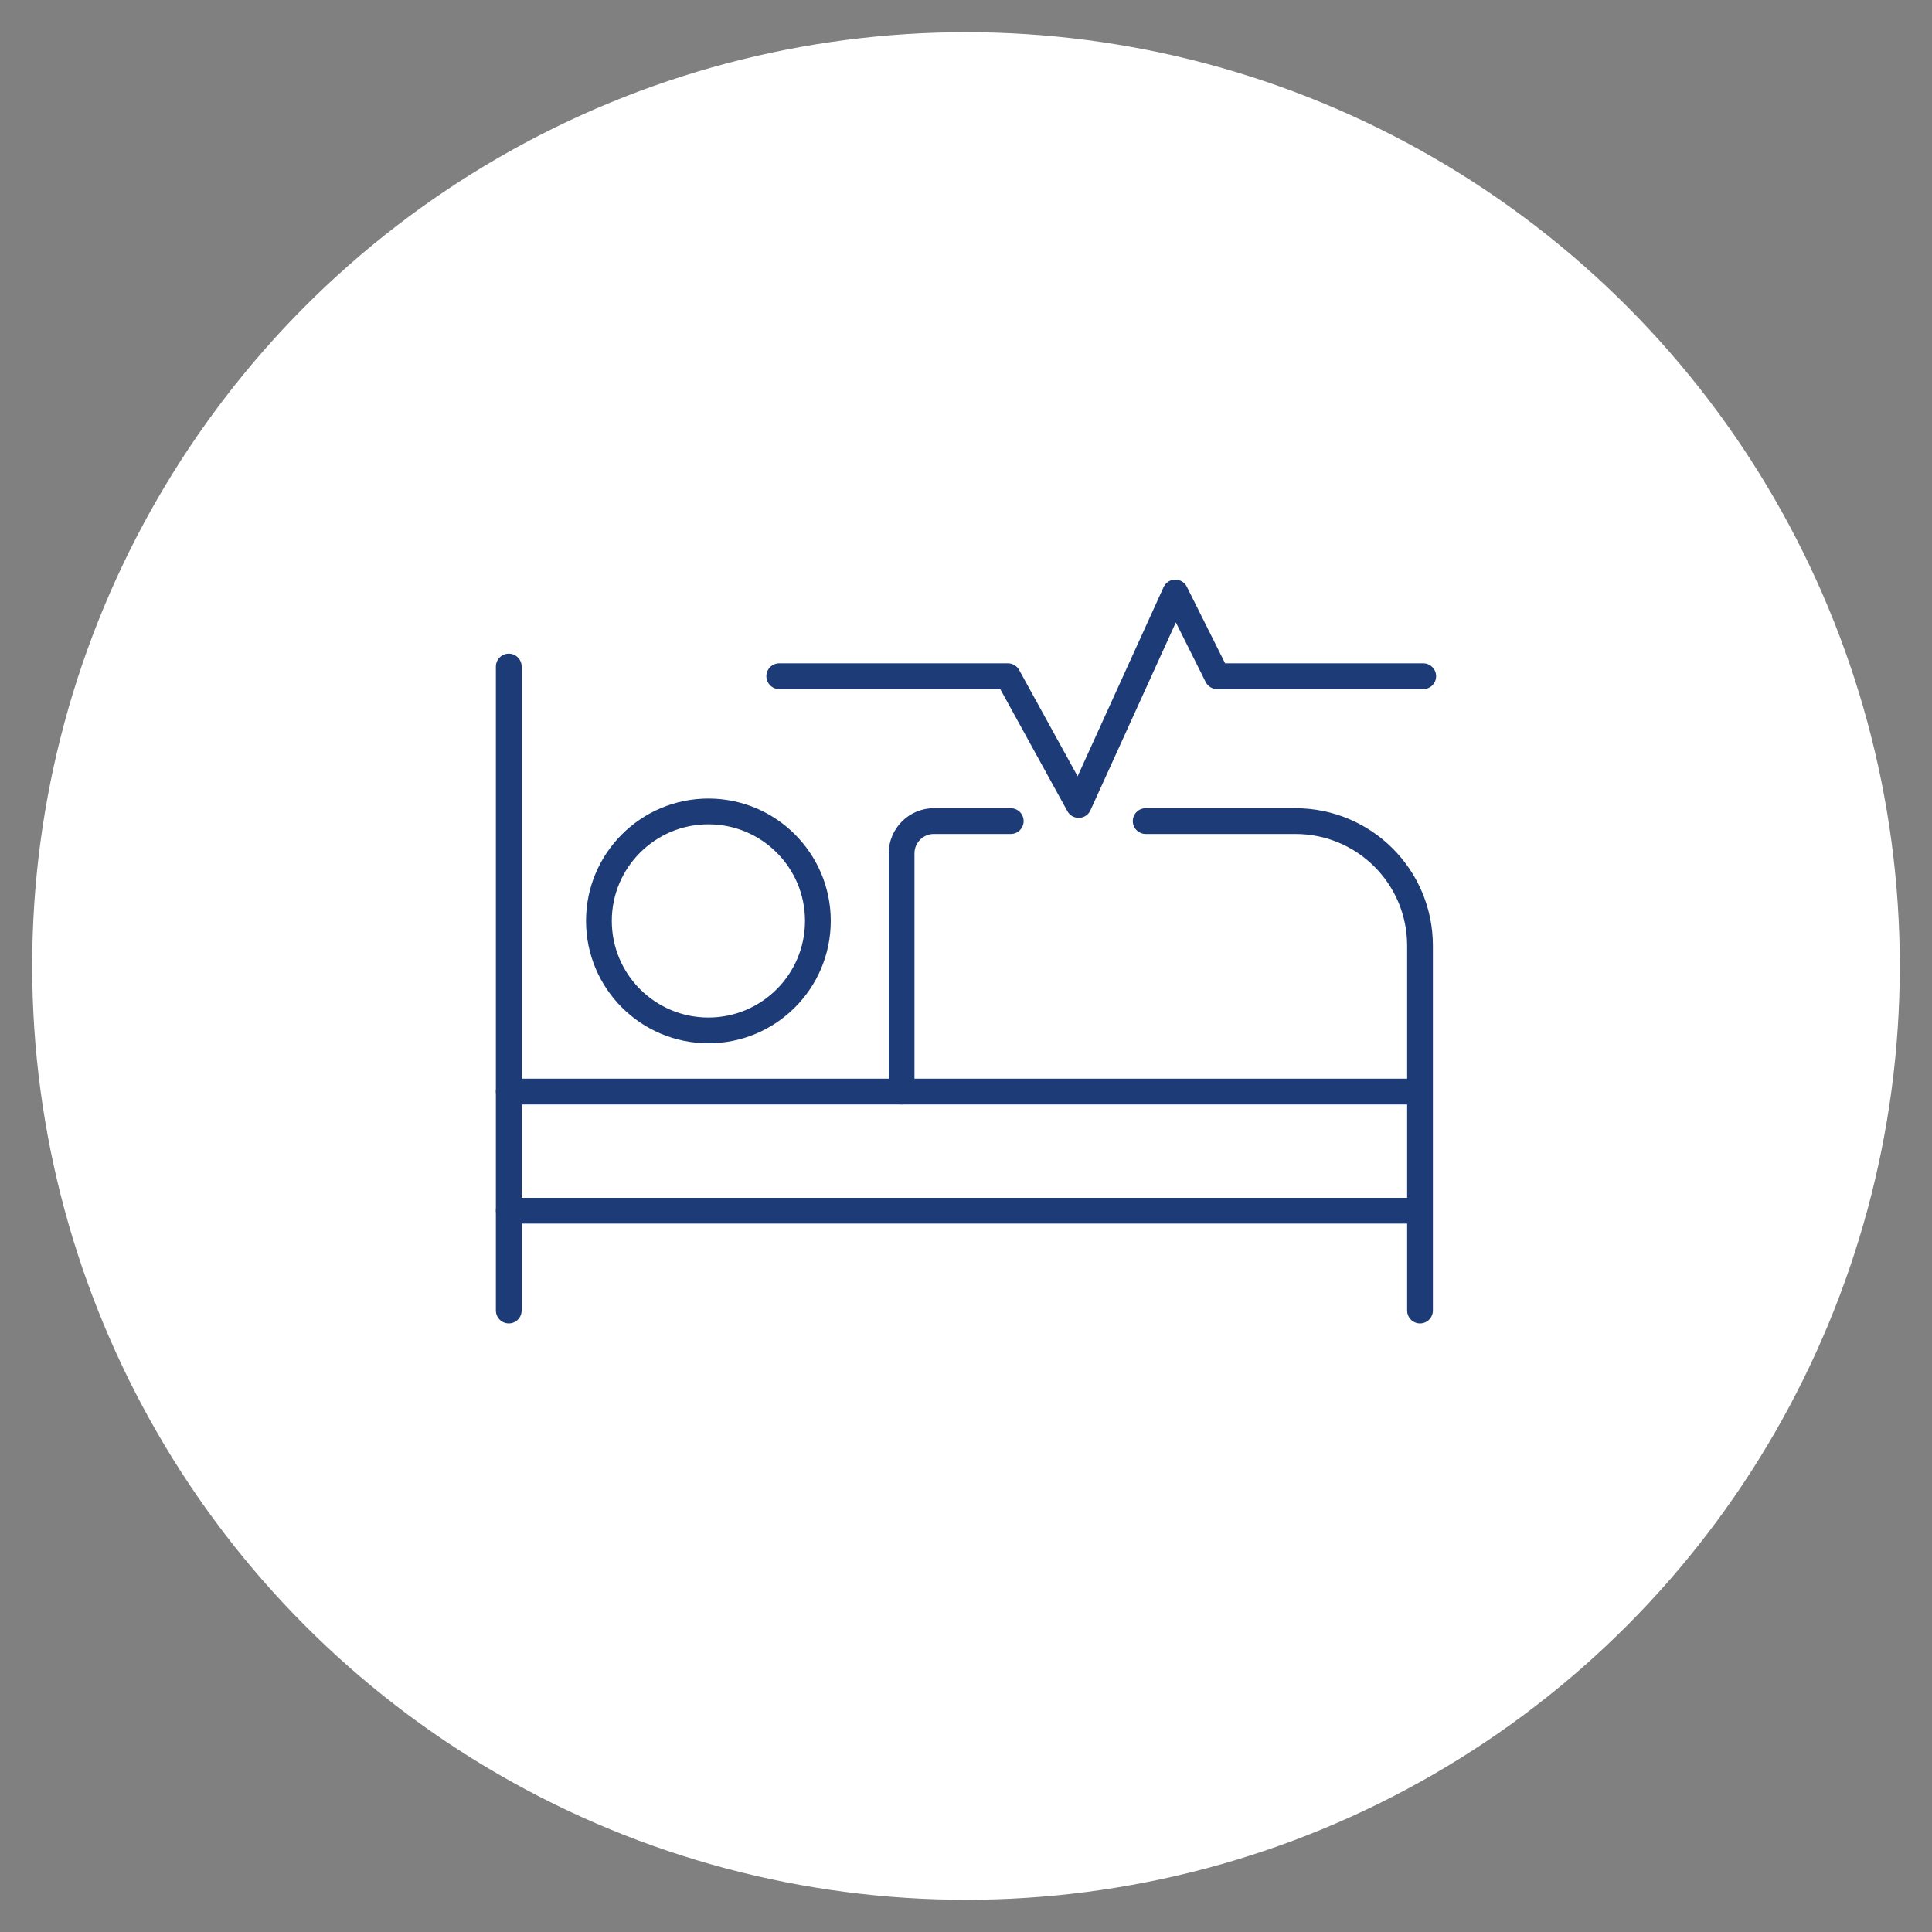
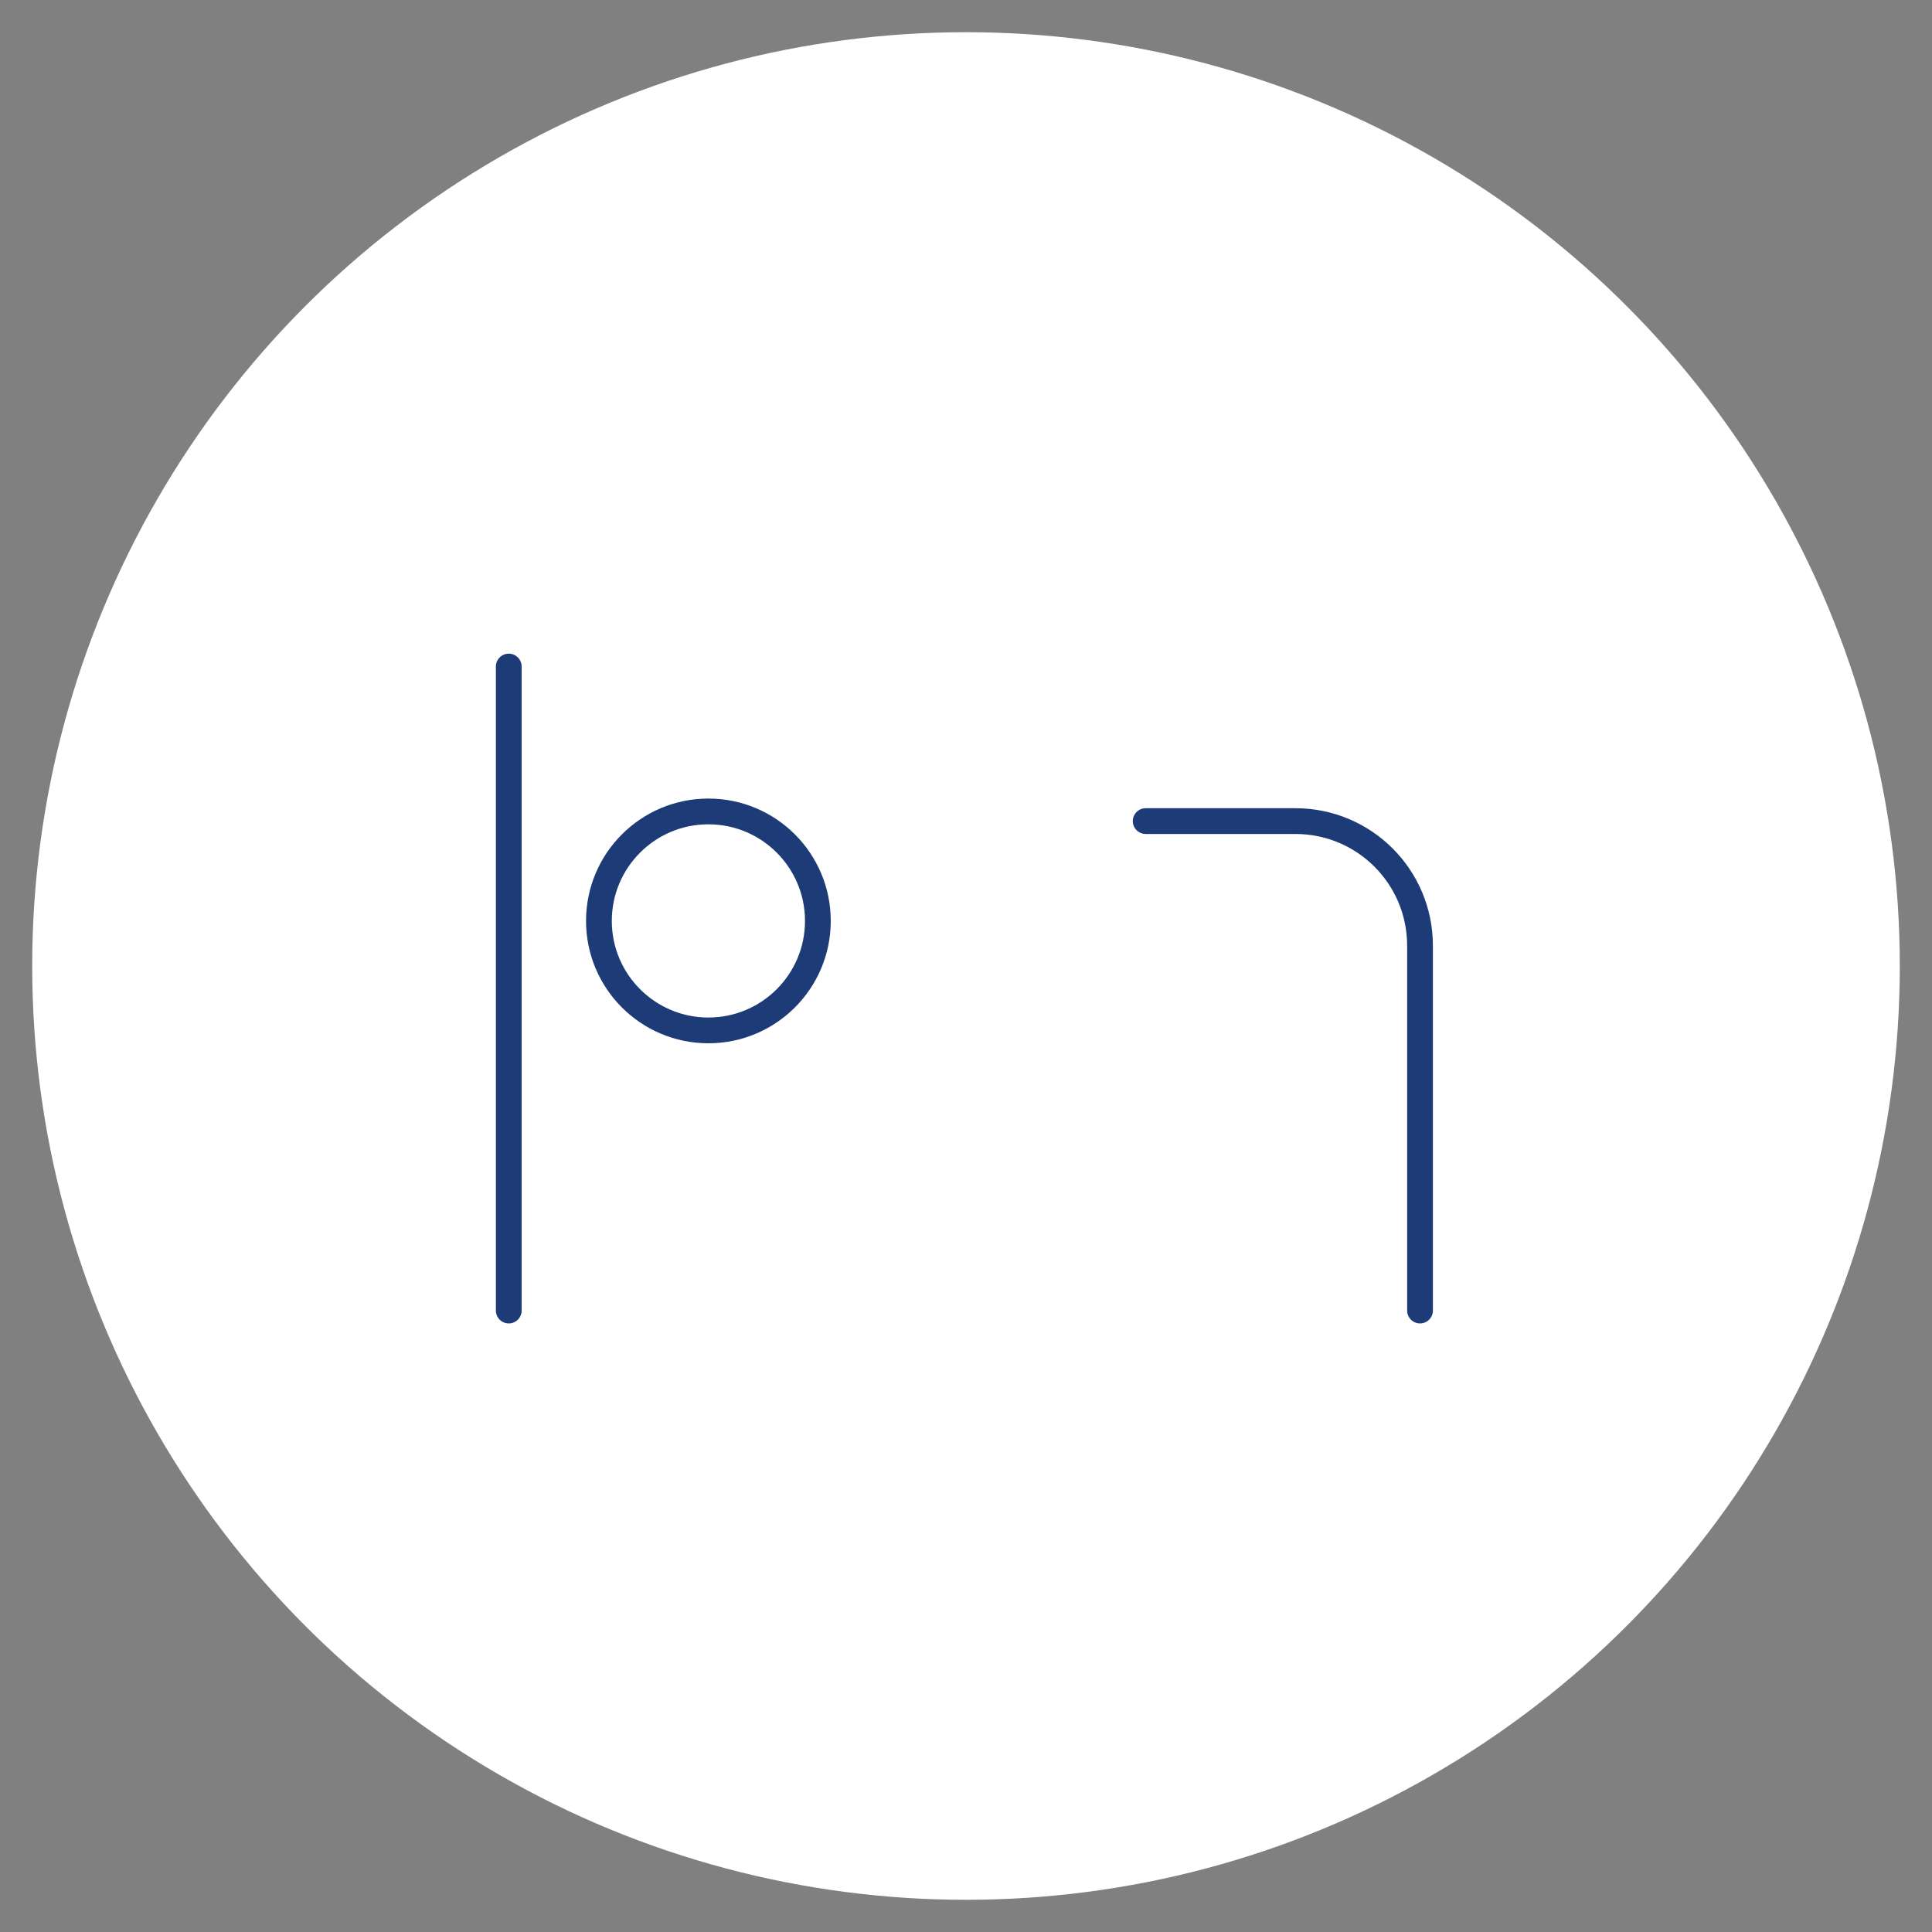
<svg xmlns="http://www.w3.org/2000/svg" version="1.1" id="Calque_1" x="0px" y="0px" width="600px" height="600px" viewBox="0 0 600 600" style="enable-background:new 0 0 600 600;" xml:space="preserve">
  <rect x="0" y="0" width="600" height="600" fill="#808080" stroke="none" />
  <style type="text/css">
	.st0{fill:#FFFFFF;}
	.st1{fill:none;stroke:#1C3B77;stroke-width:8;stroke-linecap:round;stroke-miterlimit:10;}
	.st2{fill:none;stroke:#1C3B77;stroke-width:8;stroke-linecap:round;stroke-linejoin:round;stroke-miterlimit:10;}
</style>
  <circle class="st0" cx="300" cy="300" r="290" />
  <g id="Calque_1_00000093882270577425017820000008610167581496981648_">
</g>
  <g id="Calque_2_00000073715951503320064200000002069607704690954624_">
    <line class="st1" x1="158" y1="207" x2="158" y2="407" />
-     <path class="st1" d="M313.9,255H290c-5.5,0-10,4.5-10,10v74" />
    <path class="st1" d="M441,407V293.7c0-21.4-17.3-38.7-38.7-38.7h-46.5" />
-     <line class="st1" x1="158" y1="339" x2="440" y2="339" />
-     <line class="st1" x1="158" y1="376" x2="440" y2="376" />
    <circle class="st1" cx="220" cy="286" r="34" />
-     <polyline class="st2" points="242,210 313,210 335,250 365,184 378,210 442,210  " />
  </g>
</svg>